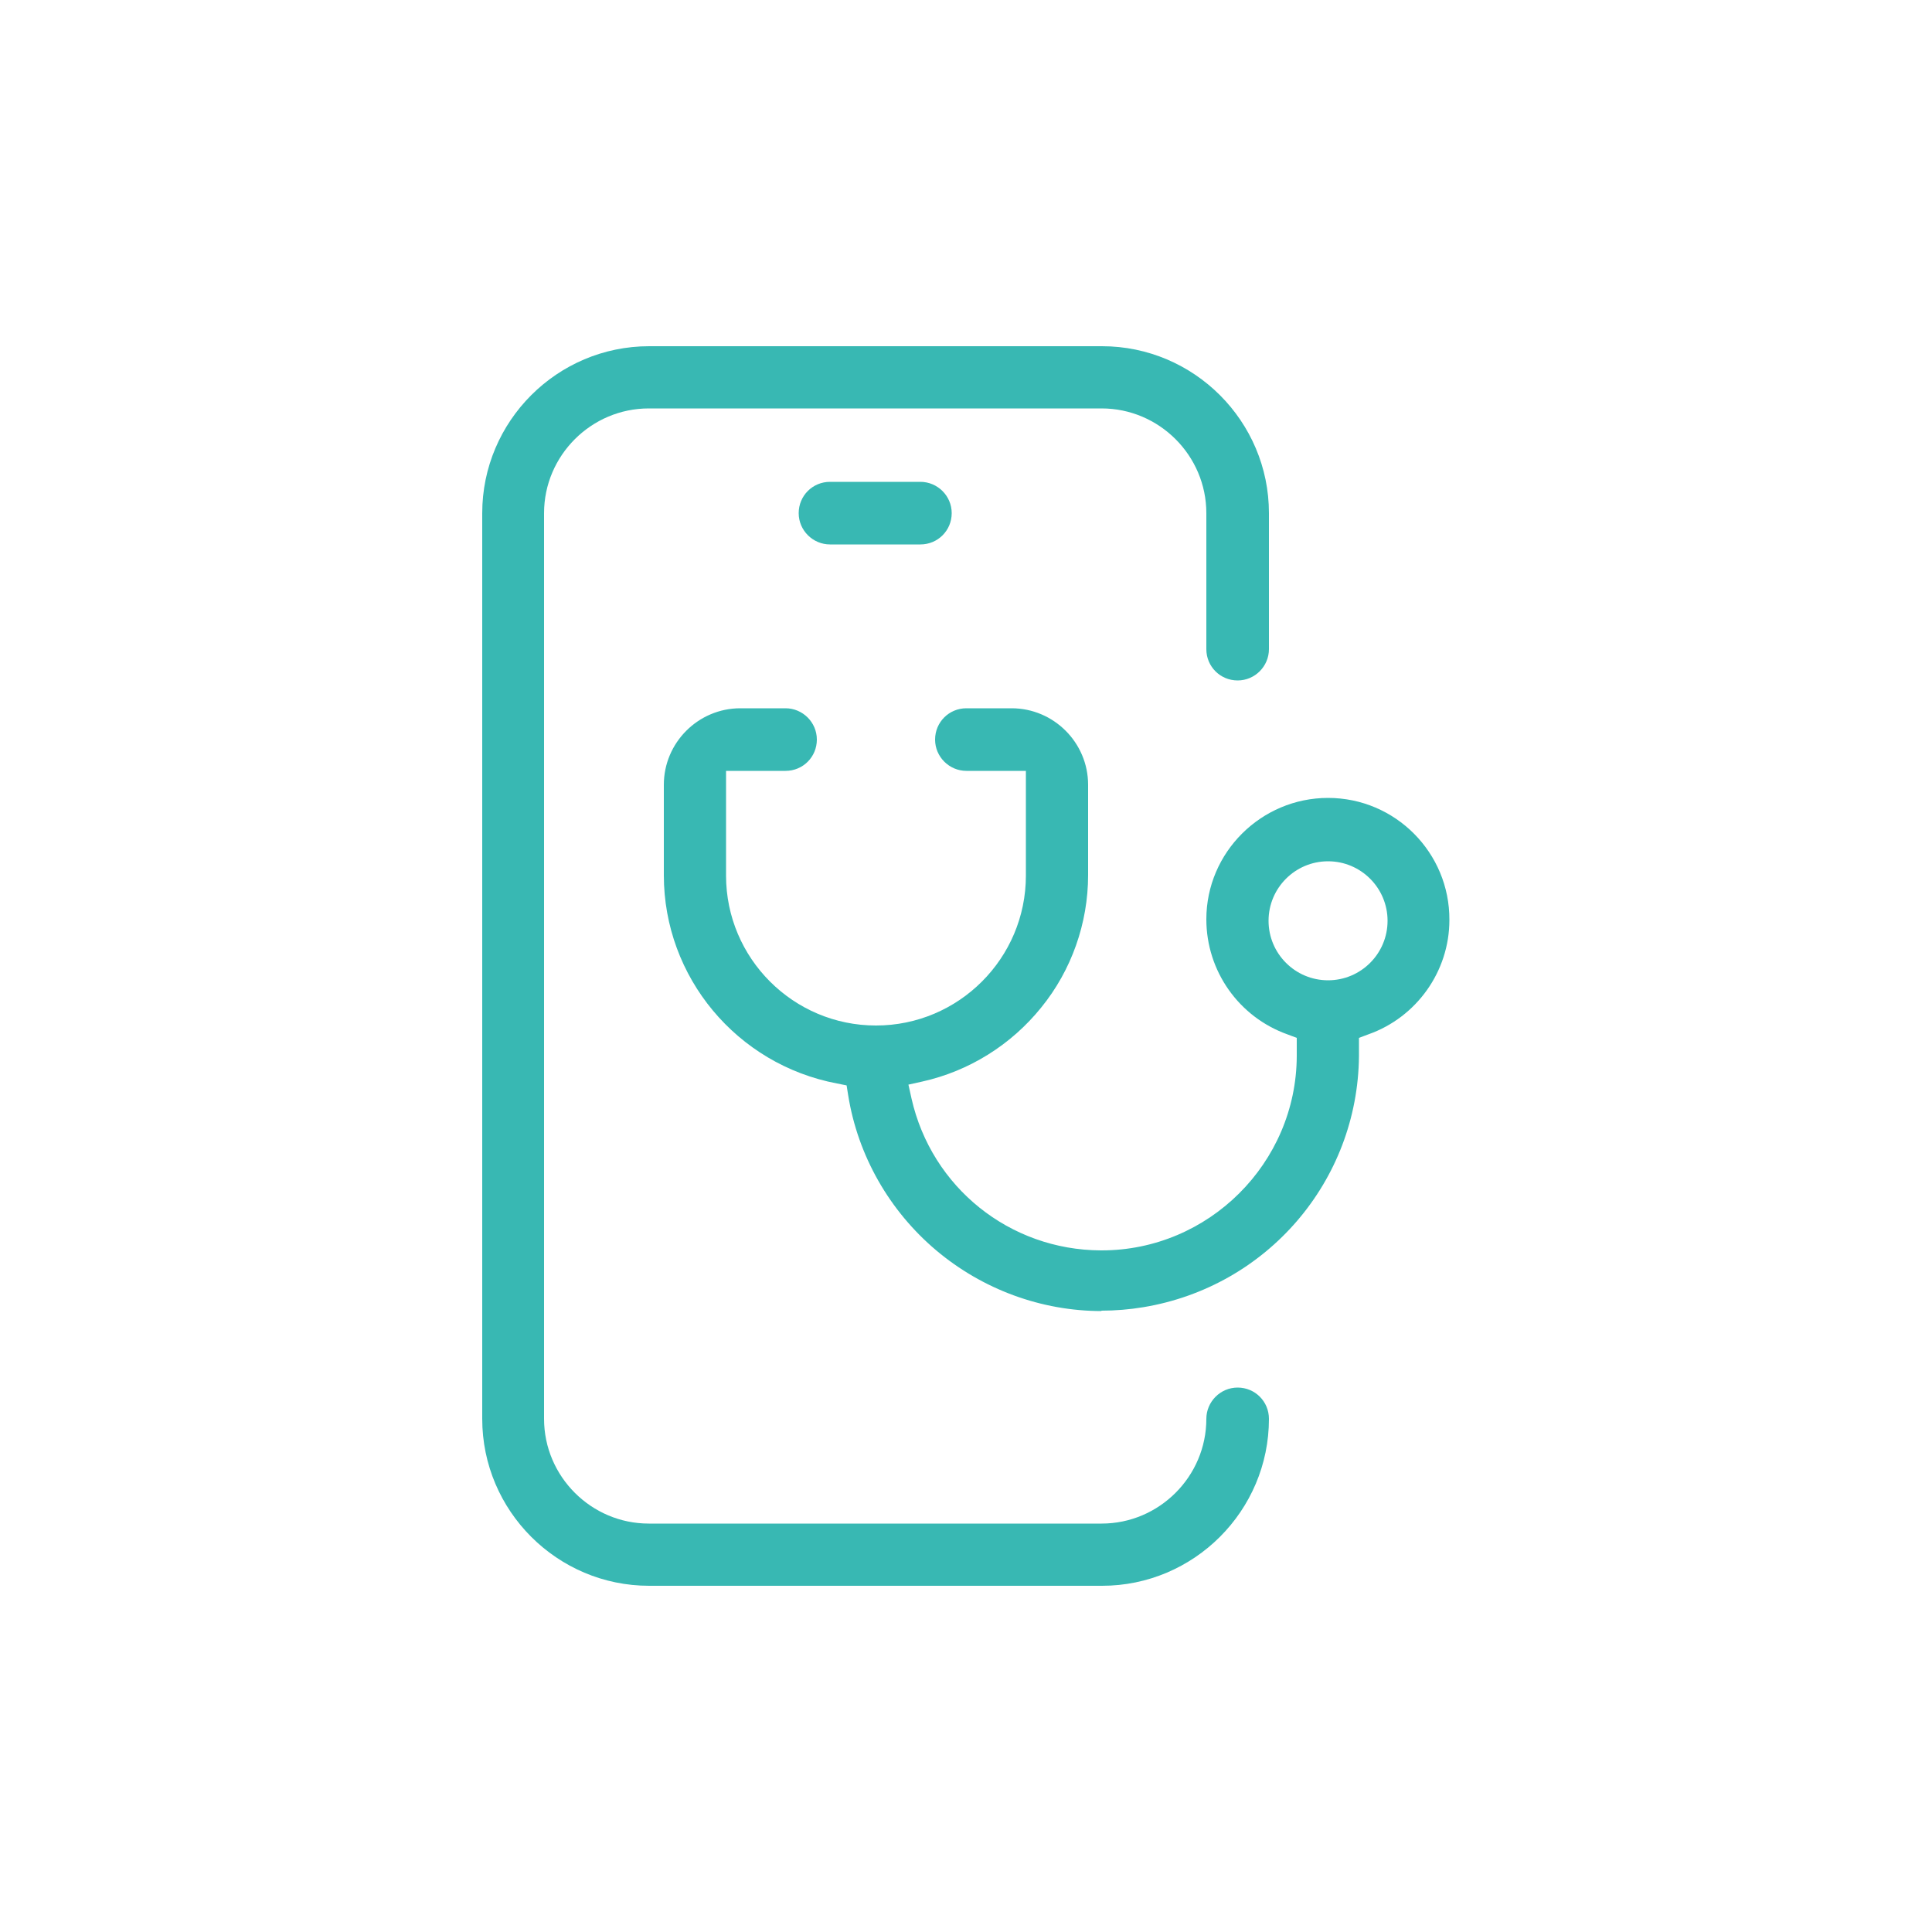
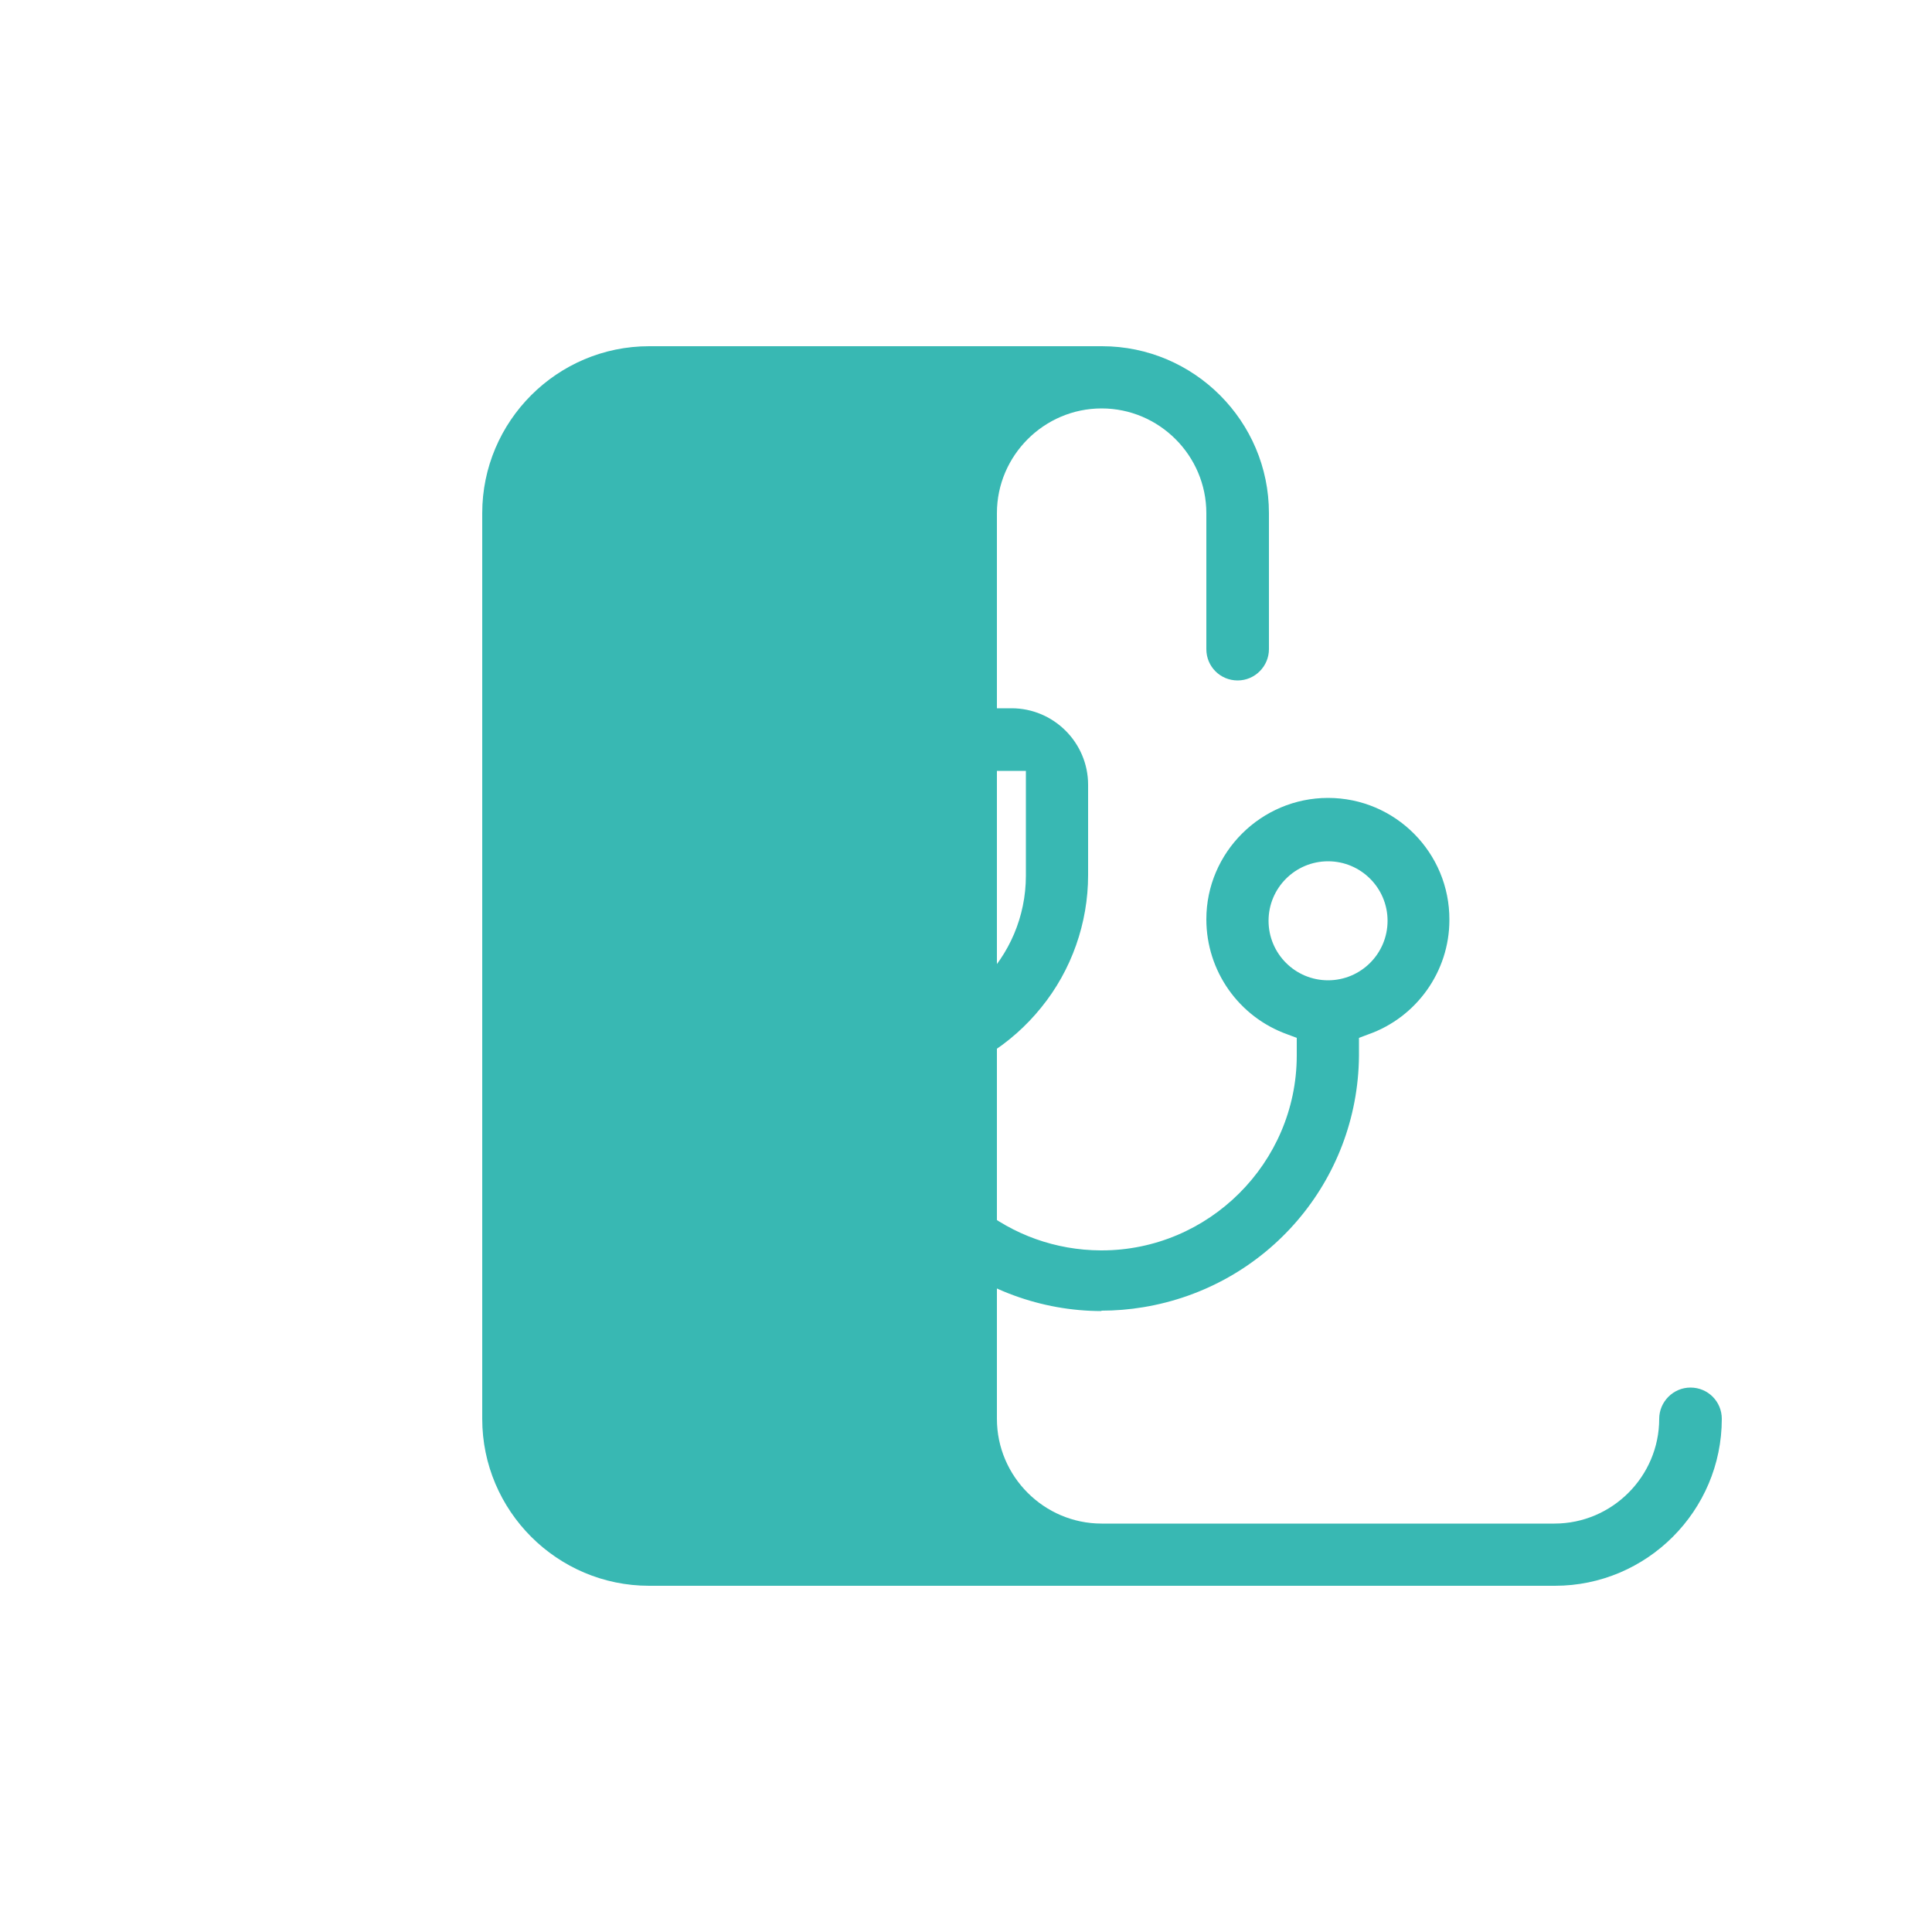
<svg xmlns="http://www.w3.org/2000/svg" viewBox="0 0 50 50">
  <g fill="#38b8b3">
-     <path d="m16.8 41.04c-2.38 0-4.32-1.94-4.32-4.32v-23.44c0-2.38 1.94-4.32 4.32-4.32h11.72c2.38 0 4.32 1.94 4.32 4.32v3.52c0 .44-.36.81-.81.81s-.81-.36-.81-.81v-3.52c0-1.49-1.22-2.71-2.71-2.71h-11.72c-1.49 0-2.71 1.22-2.71 2.71v23.44c0 1.49 1.22 2.71 2.71 2.71h11.72c1.49 0 2.71-1.22 2.71-2.71 0-.44.36-.81.81-.81s.81.36.81.81c0 2.38-1.94 4.32-4.32 4.32z" />
-     <path d="m21.48 14.09c-.44 0-.81-.36-.81-.81s.36-.81.81-.81h2.34c.44 0 .81.36.81.81s-.36.81-.81.81z" />
+     <path d="m16.8 41.04c-2.38 0-4.32-1.94-4.32-4.32v-23.44c0-2.38 1.94-4.32 4.32-4.32h11.72c2.38 0 4.32 1.94 4.32 4.32v3.52c0 .44-.36.81-.81.81s-.81-.36-.81-.81v-3.52c0-1.49-1.22-2.71-2.71-2.71c-1.49 0-2.71 1.22-2.71 2.71v23.44c0 1.49 1.22 2.71 2.71 2.71h11.72c1.49 0 2.71-1.22 2.71-2.71 0-.44.36-.81.81-.81s.81.36.81.81c0 2.38-1.94 4.32-4.32 4.32z" />
    <path d="m28.51 33.93c-1.56 0-3.08-.56-4.28-1.57-1.21-1.02-2.03-2.45-2.28-4.02l-.04-.25-.25-.05c-2.59-.49-4.48-2.75-4.48-5.39v-2.34c0-1.09.89-1.98 1.98-1.98h1.17c.44 0 .81.36.81.81s-.36.81-.81.81h-1.54v2.71c0 2.14 1.74 3.88 3.88 3.88s3.88-1.74 3.88-3.88v-2.71h-1.54c-.44 0-.81-.36-.81-.81s.36-.81.81-.81h1.17c1.09 0 1.98.89 1.98 1.98v2.34c0 1.24-.43 2.46-1.21 3.42-.78.97-1.87 1.65-3.08 1.92l-.36.08.08.36c.52 2.3 2.54 3.92 4.9 3.93h.02c2.77 0 5.04-2.26 5.05-5.03v-.47l-.24-.09c-1.26-.45-2.1-1.64-2.1-2.98 0-1.73 1.42-3.14 3.15-3.14 1.74 0 3.15 1.42 3.14 3.16 0 1.33-.85 2.52-2.1 2.96l-.24.09v.47c-.03 3.24-2.38 5.97-5.58 6.5-.36.06-.73.09-1.09.09zm5.86-11.64c-.85 0-1.54.69-1.54 1.54s.69 1.54 1.54 1.54 1.54-.69 1.54-1.54-.69-1.54-1.54-1.54z" />
  </g>
</svg>